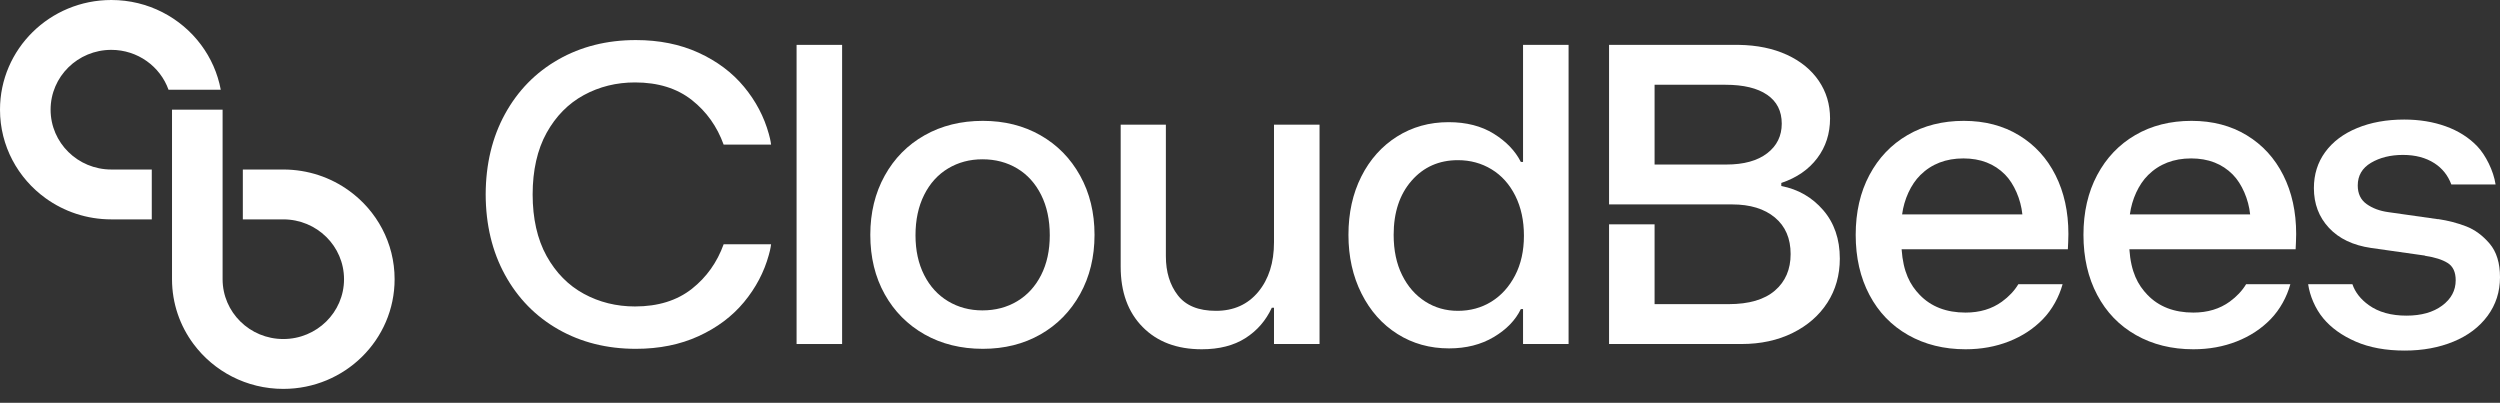
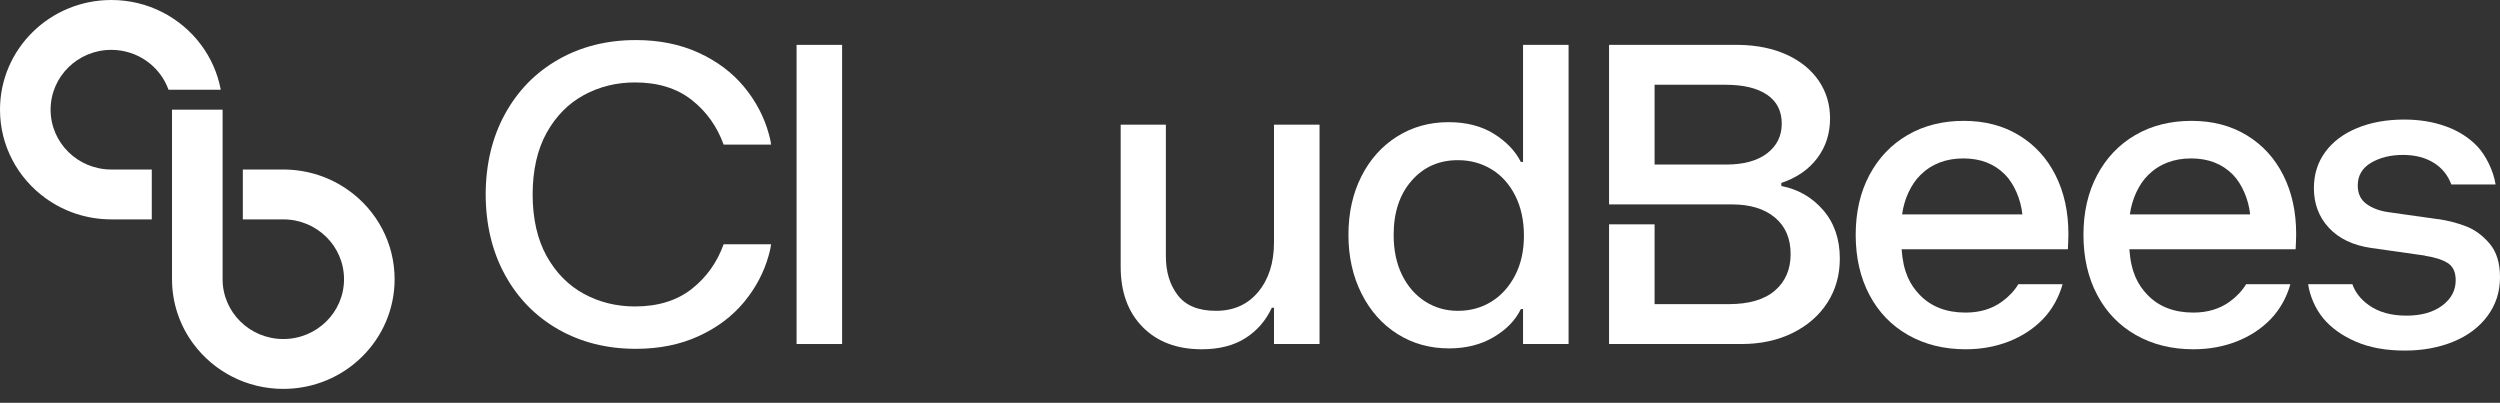
<svg xmlns="http://www.w3.org/2000/svg" viewBox="0 0 180 29" fill="none" id="CloudBees-logo-white">
  <rect x="0" y="0" width="180" height="29" fill="#333333" stroke="none" />
  <path d="M15.895 6.462C15.673 5.27 15.179 4.171 14.479 3.231C13.021 1.272 10.668 0 8.014 0C3.587 0 0 3.535 0 7.897C0 10.514 1.291 12.833 3.278 14.268C4.604 15.228 6.242 15.795 8.014 15.795H10.928V12.205H8.014C5.599 12.205 3.643 10.277 3.643 7.897C3.643 5.518 5.599 3.59 8.014 3.59C9.917 3.59 11.535 4.787 12.134 6.462H15.895Z" fill="white" />
  <path d="M25.134 13.732C23.808 12.772 22.17 12.205 20.398 12.205H17.484V15.795H20.398C22.813 15.795 24.77 17.723 24.77 20.103C24.77 22.482 22.813 24.41 20.398 24.41C17.984 24.41 16.027 22.482 16.027 20.103V13.483V7.897H12.385V14.517V20.103C12.385 21.849 12.96 23.463 13.934 24.769C15.391 26.728 17.744 28 20.398 28C24.825 28 28.412 24.465 28.412 20.103C28.412 17.486 27.121 15.167 25.134 13.732Z" fill="white" />
  <path d="M148.925 16.846C148.925 15.253 148.616 13.843 147.999 12.617C147.382 11.39 146.505 10.431 145.367 9.74C144.229 9.048 142.905 8.702 141.395 8.702C139.863 8.702 138.512 9.043 137.343 9.724C136.173 10.405 135.258 11.364 134.599 12.601C133.939 13.838 133.61 15.274 133.61 16.909C133.61 18.544 133.939 19.985 134.599 21.232C135.258 22.48 136.188 23.444 137.391 24.125C138.592 24.806 139.97 25.147 141.522 25.147C142.65 25.147 143.692 24.958 144.649 24.581C145.606 24.203 146.42 23.669 147.09 22.977C147.76 22.285 148.252 21.384 148.507 20.462L145.322 20.462C145.035 20.937 144.64 21.356 144.139 21.72C143.415 22.244 142.544 22.506 141.522 22.506C140.14 22.506 139.039 22.081 138.22 21.232C137.525 20.512 137.03 19.587 136.916 17.949H148.886C148.899 17.733 148.925 17.127 148.925 16.846ZM138.268 12.601C139.076 11.805 140.108 11.406 141.363 11.406C142.596 11.406 143.596 11.794 144.362 12.569C145.019 13.235 145.502 14.359 145.611 15.436H136.952C137.094 14.359 137.578 13.281 138.268 12.601Z" fill="white" />
  <path d="M165.324 16.846C165.324 15.253 165.015 13.843 164.398 12.617C163.781 11.39 162.904 10.431 161.766 9.74C160.628 9.048 159.304 8.702 157.794 8.702C156.262 8.702 154.911 9.043 153.742 9.724C152.572 10.405 151.657 11.364 150.998 12.601C150.338 13.838 150.009 15.274 150.009 16.909C150.009 18.544 150.338 19.985 150.998 21.232C151.657 22.48 152.587 23.444 153.79 24.125C154.991 24.806 156.369 25.147 157.921 25.147C159.049 25.147 160.091 24.958 161.048 24.581C162.005 24.203 162.819 23.669 163.489 22.977C164.159 22.285 164.651 21.384 164.906 20.462L161.721 20.462C161.434 20.937 161.039 21.356 160.538 21.72C159.814 22.244 158.942 22.506 157.921 22.506C156.539 22.506 155.438 22.081 154.619 21.232C153.924 20.512 153.428 19.587 153.315 17.949H165.285C165.298 17.733 165.324 17.127 165.324 16.846ZM154.667 12.601C155.475 11.805 156.507 11.406 157.762 11.406C158.995 11.406 159.995 11.794 160.761 12.569C161.418 13.235 161.901 14.359 162.01 15.436H153.351C153.493 14.359 153.977 13.281 154.667 12.601Z" fill="white" />
  <path d="M131.27 15.129C130.472 14.206 129.468 13.627 128.254 13.393V13.172C129.36 12.801 130.223 12.207 130.839 11.391C131.455 10.576 131.764 9.621 131.764 8.527C131.764 7.516 131.493 6.612 130.951 5.817C130.409 5.023 129.643 4.397 128.654 3.943C127.664 3.489 126.51 3.251 125.192 3.231H115.852V14.718H124.714C126.01 14.718 127.038 15.033 127.792 15.66C128.547 16.289 128.925 17.166 128.925 18.292C128.925 19.396 128.547 20.274 127.792 20.923C127.038 21.573 125.926 21.898 124.459 21.898H119.13V16.154H115.852V24.769H125.384C126.767 24.769 127.995 24.504 129.069 23.973C130.143 23.441 130.977 22.715 131.573 21.79C132.168 20.865 132.467 19.808 132.467 18.619C132.467 17.217 132.067 16.053 131.27 15.129ZM127.234 11.038C126.532 11.576 125.553 11.846 124.298 11.846H119.13V6.103H124.234C125.533 6.103 126.532 6.344 127.234 6.825C127.937 7.306 128.286 7.998 128.286 8.903C128.286 9.787 127.937 10.499 127.234 11.038Z" fill="white" />
  <path d="M176.496 13.282C176.253 12.629 175.847 12.119 175.278 11.752C174.661 11.354 173.906 11.154 173.013 11.154C172.119 11.154 171.354 11.343 170.715 11.72C170.077 12.098 169.758 12.643 169.758 13.355C169.758 13.943 169.971 14.388 170.396 14.692C170.822 14.996 171.343 15.19 171.96 15.274L175.501 15.777H175.565C176.267 15.882 176.932 16.055 177.559 16.296C178.186 16.537 178.75 16.951 179.25 17.537C179.75 18.125 180 18.932 180 19.959C180 21.007 179.702 21.935 179.107 22.741C178.511 23.549 177.692 24.167 176.65 24.596C175.607 25.026 174.437 25.241 173.14 25.241C171.779 25.241 170.604 25.026 169.615 24.596C168.626 24.167 167.844 23.606 167.27 22.914C166.695 22.223 166.302 21.283 166.187 20.462L169.373 20.462C169.573 21.046 169.967 21.549 170.556 21.971C171.258 22.474 172.162 22.726 173.268 22.726C174.331 22.726 175.187 22.485 175.836 22.003C176.485 21.52 176.81 20.913 176.81 20.179C176.81 19.592 176.618 19.178 176.235 18.937C175.852 18.696 175.31 18.523 174.608 18.418C174.587 18.397 174.544 18.386 174.48 18.386L170.715 17.852C169.418 17.663 168.407 17.181 167.684 16.405C166.961 15.63 166.6 14.676 166.6 13.544C166.6 12.559 166.871 11.694 167.413 10.95C167.956 10.206 168.721 9.629 169.711 9.221C170.7 8.812 171.832 8.608 173.108 8.608C174.193 8.608 175.187 8.77 176.092 9.095C176.996 9.42 177.751 9.897 178.357 10.526C178.963 11.154 179.54 12.308 179.682 13.282L176.496 13.282Z" fill="white" />
  <path d="M57.354 3.231H60.632V24.769H57.354V3.231Z" fill="white" />
-   <path d="M66.57 24.078C65.347 23.386 64.39 22.422 63.699 21.185C63.008 19.948 62.662 18.523 62.662 16.909C62.662 15.316 63.008 13.896 63.699 12.648C64.39 11.401 65.347 10.431 66.57 9.74C67.793 9.048 69.192 8.702 70.766 8.702C72.319 8.702 73.701 9.048 74.914 9.74C76.126 10.431 77.078 11.401 77.769 12.648C78.46 13.896 78.806 15.316 78.806 16.909C78.806 18.502 78.46 19.922 77.769 21.169C77.078 22.416 76.126 23.386 74.914 24.078C73.701 24.769 72.319 25.115 70.766 25.115C69.192 25.115 67.793 24.769 66.57 24.078ZM73.239 21.688C73.973 21.248 74.547 20.619 74.962 19.801C75.376 18.984 75.584 18.03 75.584 16.94C75.584 15.829 75.376 14.86 74.962 14.032C74.547 13.204 73.973 12.569 73.239 12.129C72.505 11.689 71.67 11.469 70.734 11.469C69.819 11.469 68.995 11.689 68.261 12.129C67.528 12.569 66.953 13.204 66.539 14.032C66.124 14.86 65.916 15.829 65.916 16.94C65.916 18.03 66.124 18.984 66.539 19.801C66.953 20.619 67.528 21.248 68.261 21.688C68.995 22.128 69.819 22.348 70.734 22.348C71.67 22.348 72.505 22.128 73.239 21.688Z" fill="white" />
  <path d="M82.268 23.543C81.215 22.474 80.689 21.027 80.689 19.204V8.974H83.943V18.449C83.943 19.581 84.23 20.52 84.805 21.263C85.379 22.008 86.293 22.38 87.548 22.38C88.825 22.38 89.84 21.924 90.596 21.012C91.35 20.1 91.728 18.91 91.728 17.443V8.974H95.007V24.769H91.728V22.159H91.569C91.143 23.082 90.51 23.81 89.67 24.345C88.83 24.879 87.782 25.147 86.528 25.147C84.741 25.147 83.321 24.612 82.268 23.543Z" fill="white" />
  <path d="M100.614 24.046C99.518 23.355 98.657 22.385 98.03 21.138C97.402 19.891 97.088 18.481 97.088 16.909C97.088 15.336 97.397 13.937 98.014 12.711C98.63 11.485 99.486 10.526 100.582 9.834C101.677 9.142 102.916 8.796 104.299 8.796C105.575 8.796 106.66 9.074 107.554 9.63C108.447 10.185 109.096 10.861 109.5 11.658H109.659V3.231H112.938V24.769H109.659V22.254H109.5C109.117 23.051 108.468 23.721 107.554 24.266C106.639 24.811 105.564 25.084 104.331 25.084C102.948 25.084 101.709 24.738 100.614 24.046ZM107.378 21.72C108.09 21.279 108.659 20.651 109.085 19.833C109.51 19.015 109.723 18.062 109.723 16.971C109.723 15.882 109.516 14.923 109.101 14.094C108.686 13.267 108.117 12.632 107.394 12.192C106.671 11.752 105.863 11.532 104.969 11.532C103.608 11.532 102.497 12.025 101.635 13.01C100.774 13.995 100.343 15.295 100.343 16.909C100.343 18.02 100.545 18.984 100.949 19.801C101.353 20.619 101.906 21.253 102.608 21.704C103.31 22.155 104.097 22.38 104.969 22.38C105.863 22.38 106.665 22.16 107.378 21.72Z" fill="white" />
  <path d="M52.103 17.586C51.632 18.89 50.872 19.96 49.82 20.792C48.746 21.64 47.38 22.065 45.72 22.065C44.38 22.065 43.152 21.761 42.035 21.153C40.919 20.545 40.025 19.639 39.355 18.433C38.685 17.228 38.35 15.719 38.35 14C38.35 12.281 38.685 10.772 39.355 9.566C40.025 8.361 40.919 7.455 42.035 6.847C43.152 6.239 44.38 5.935 45.72 5.935C47.38 5.935 48.746 6.359 49.82 7.208C50.871 8.039 51.63 9.108 52.101 10.41H55.517C55.517 10.41 55.49 10.114 55.356 9.645C55.016 8.408 54.42 7.276 53.569 6.249C52.718 5.222 51.628 4.405 50.299 3.797C48.969 3.189 47.464 2.885 45.784 2.885C43.699 2.885 41.838 3.352 40.201 4.284C38.563 5.217 37.281 6.527 36.356 8.214C35.438 9.89 34.975 11.818 34.969 14C34.975 16.181 35.438 18.11 36.356 19.785C37.281 21.473 38.563 22.783 40.201 23.716C41.838 24.648 43.699 25.115 45.784 25.115C47.464 25.115 48.969 24.811 50.299 24.203C51.628 23.595 52.718 22.777 53.569 21.751C54.42 20.723 55.016 19.591 55.356 18.355C55.49 17.886 55.517 17.589 55.517 17.589H52.104L52.103 17.586Z" fill="white" />
</svg>